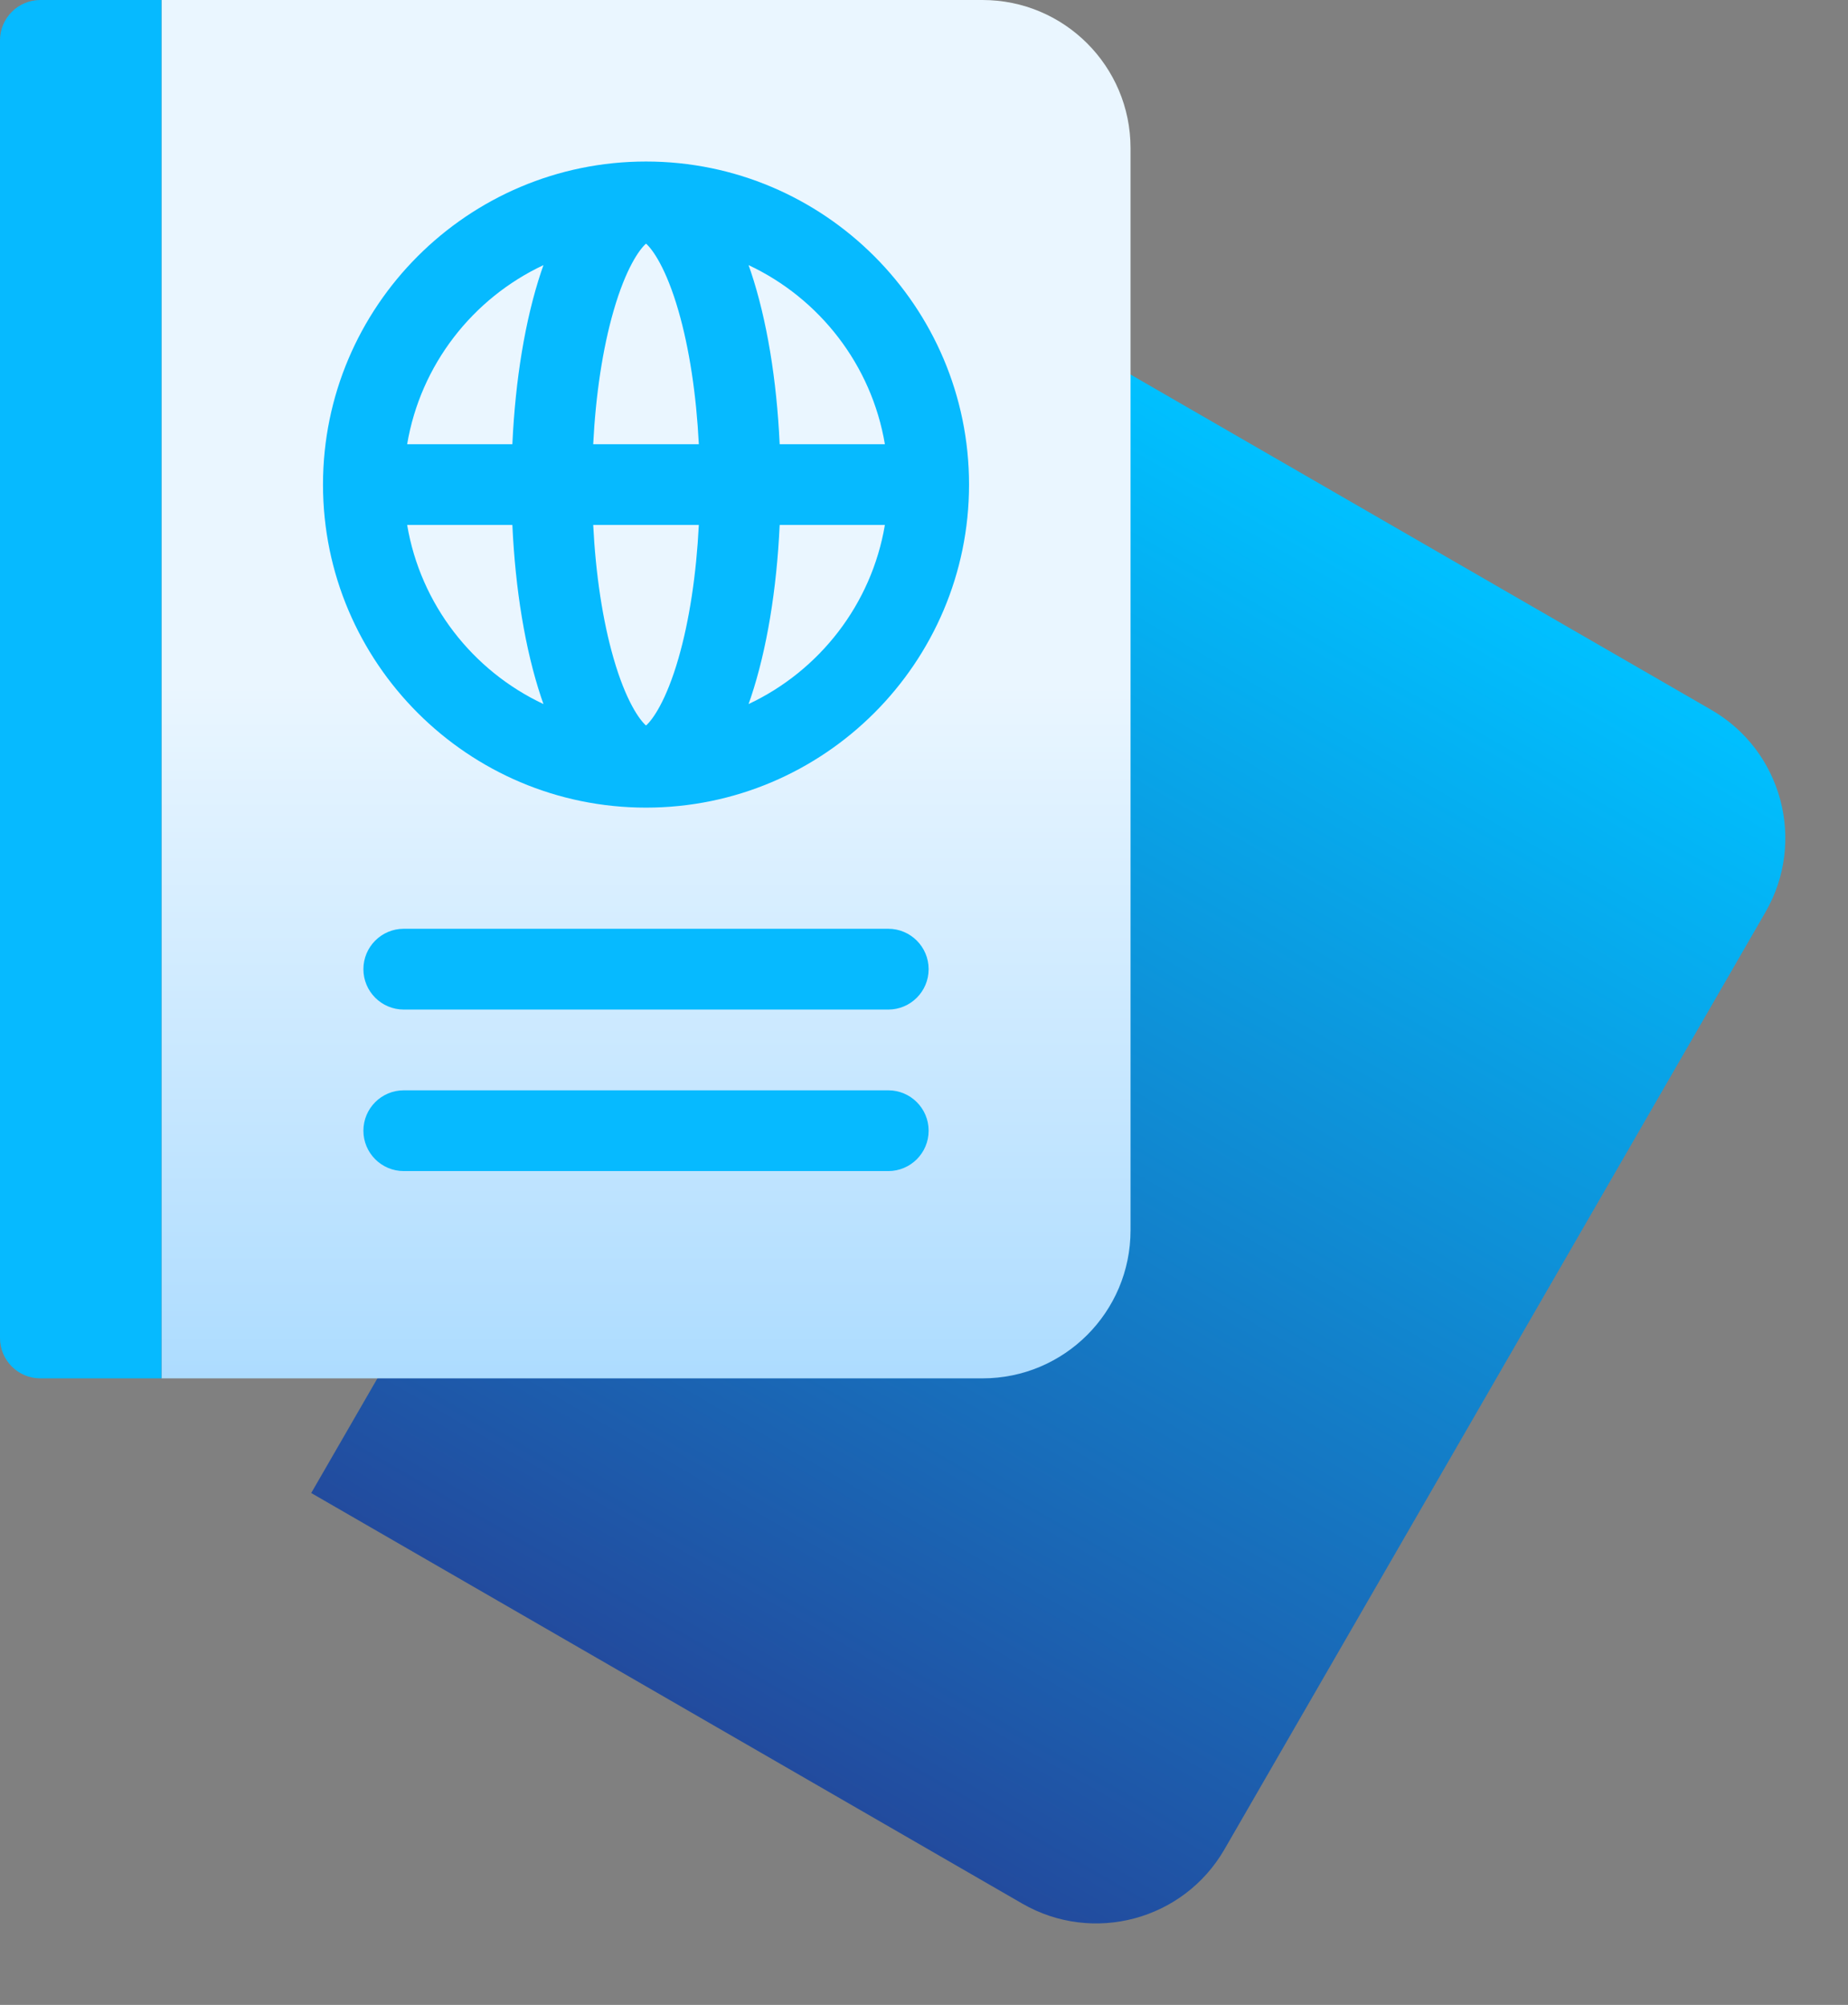
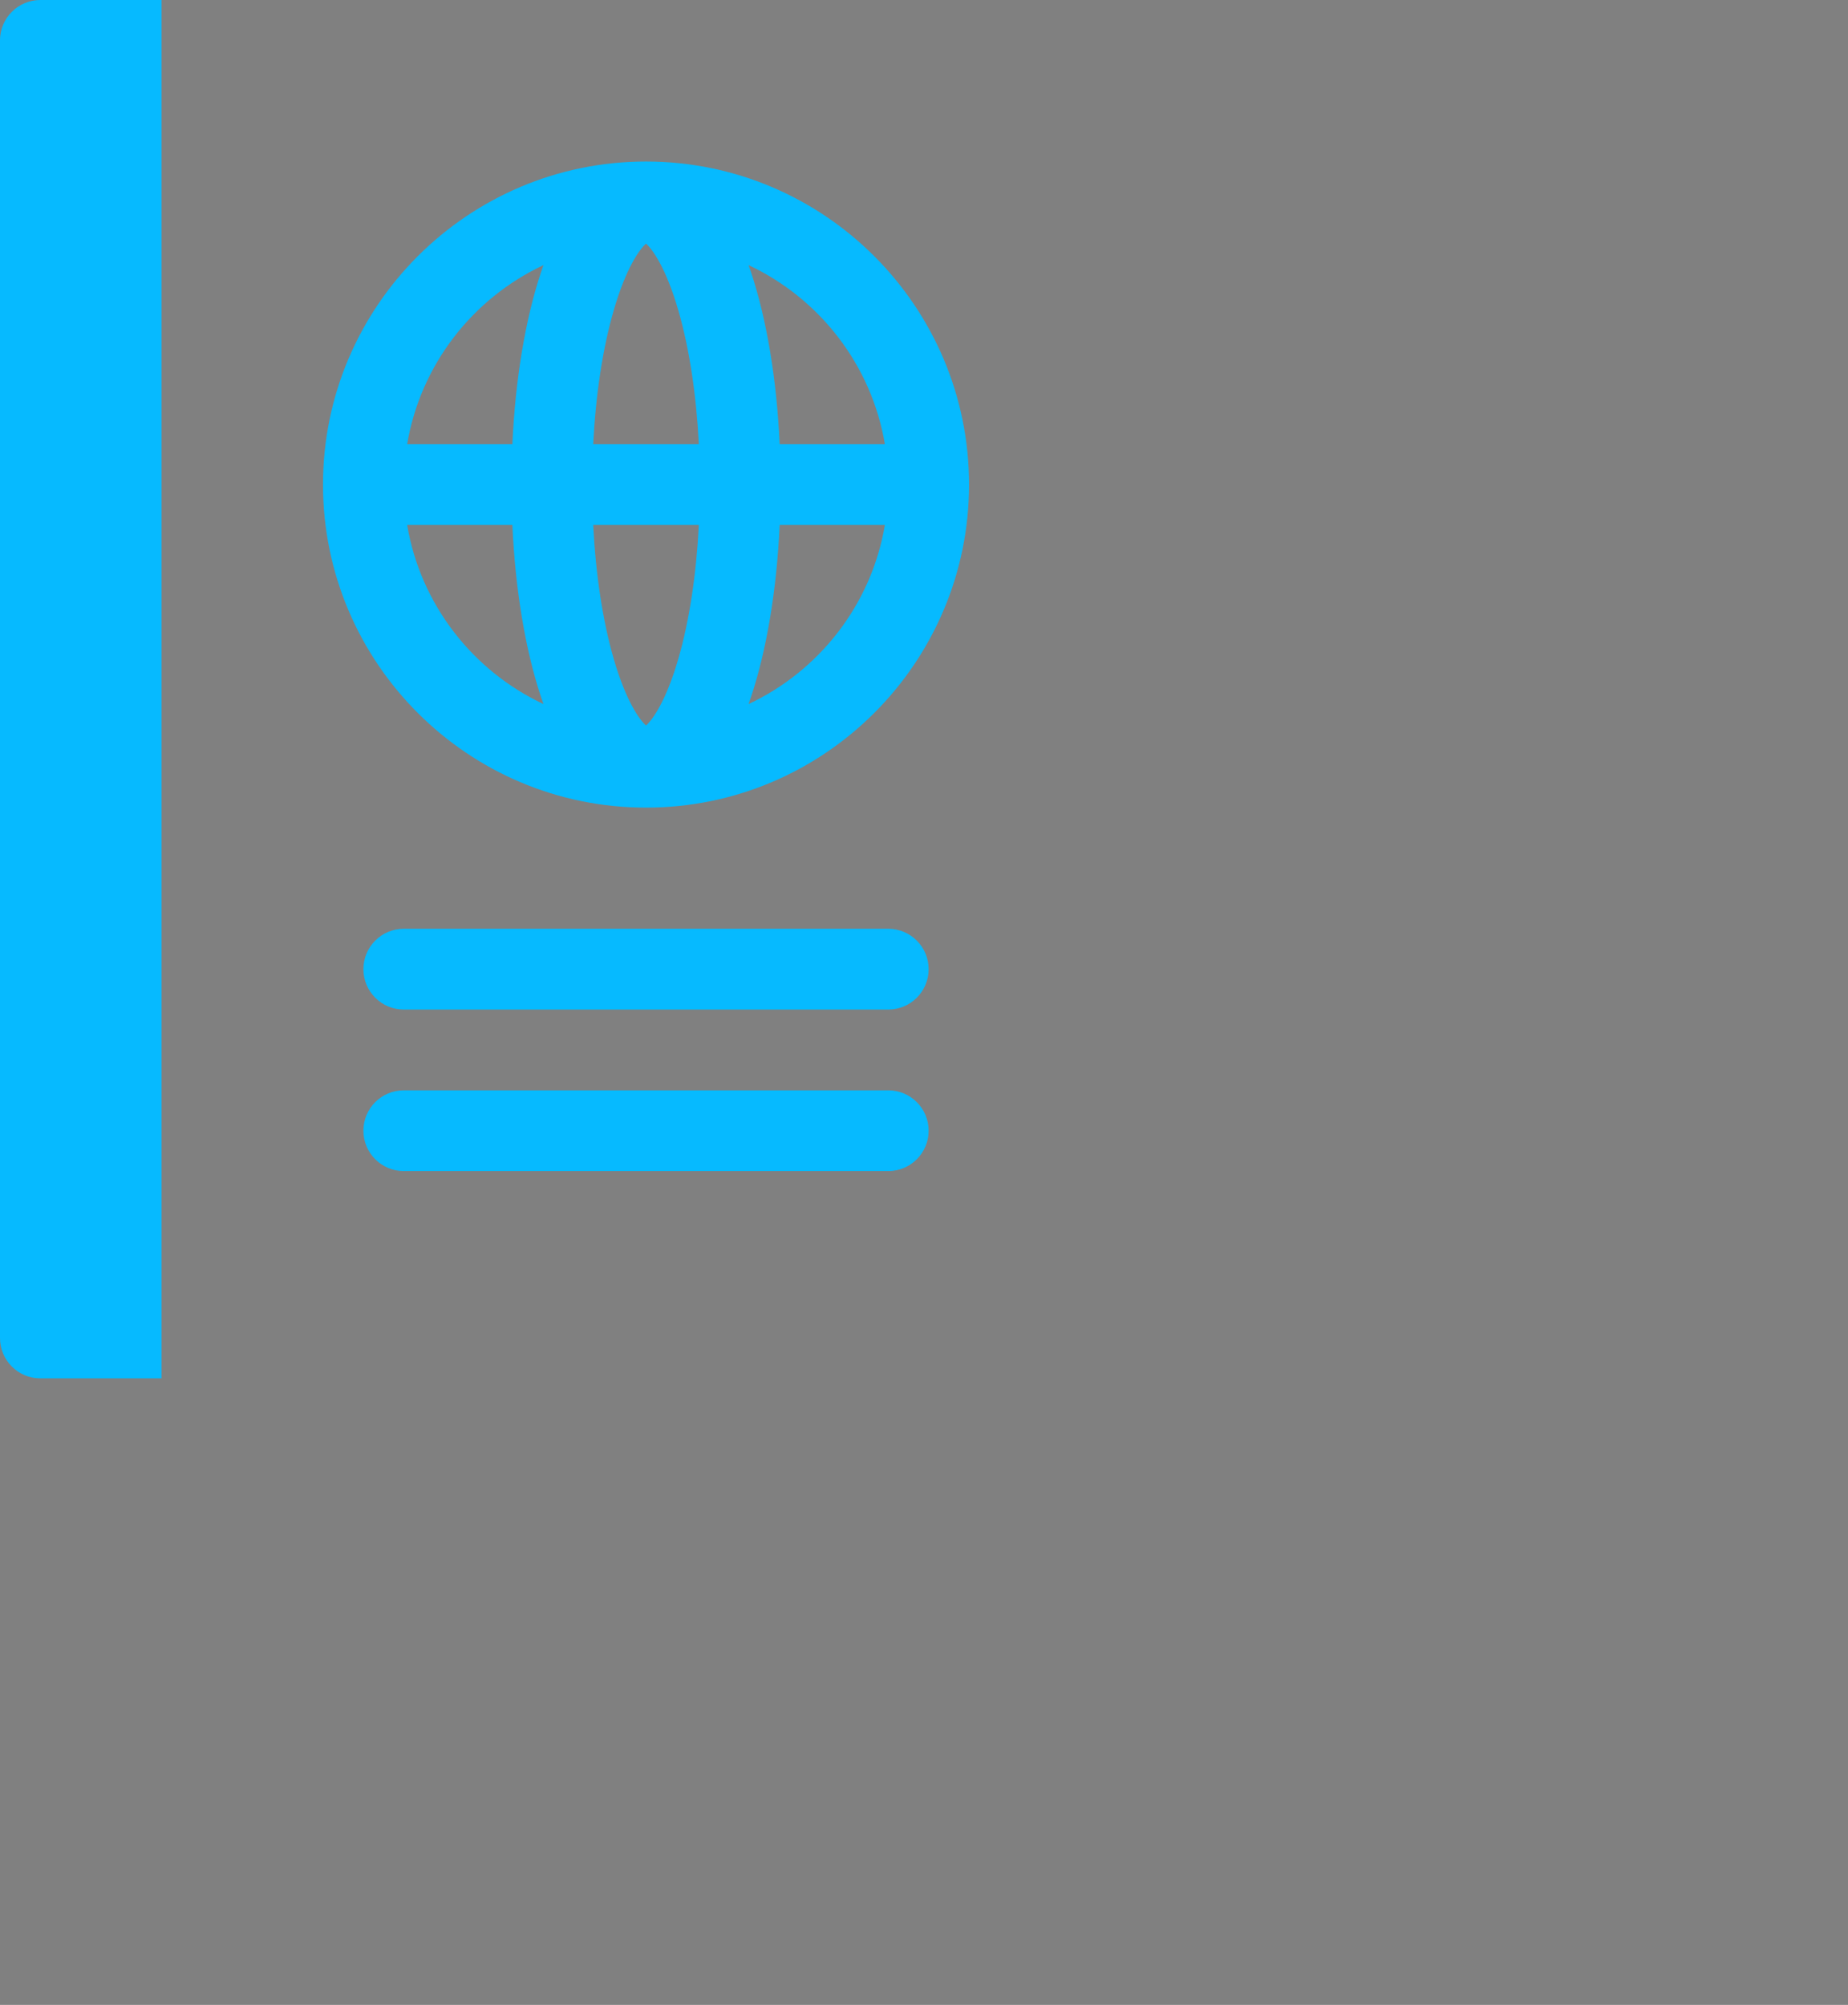
<svg xmlns="http://www.w3.org/2000/svg" width="59" height="64" viewBox="0 0 59 64" fill="none">
  <rect x="0" y="0" width="59" height="64" fill="#808080" stroke="none" />
-   <path d="M32.635 60.765L9.936 47.66L31.936 9.555L54.635 22.66C56.896 23.965 57.67 26.856 56.365 29.117L39.092 59.035C37.786 61.296 34.896 62.071 32.635 60.765Z" fill="url(#paint0_linear_0_80)" />
-   <path d="M31.367 44H5.156V0H31.367C33.978 0 36.094 2.116 36.094 4.727V39.273C36.094 41.884 33.978 44 31.367 44Z" fill="url(#paint1_linear_0_80)" />
  <path d="M5.156 44H1.289C0.577 44 0 43.423 0 42.711V1.289C0 0.577 0.577 0 1.289 0H5.156V44ZM20.625 25.781C26.311 25.781 30.938 21.155 30.938 15.469C30.938 9.782 26.311 5.156 20.625 5.156C14.939 5.156 10.312 9.782 10.312 15.469C10.312 21.155 14.939 25.781 20.625 25.781ZM12.999 16.758H16.358C16.452 18.82 16.769 20.737 17.275 22.257C17.3 22.331 17.325 22.403 17.351 22.475C15.092 21.415 13.426 19.294 12.999 16.758ZM20.625 7.777C20.83 7.957 21.266 8.552 21.661 9.923C22.008 11.125 22.232 12.603 22.311 14.18H18.939C19.018 12.603 19.242 11.125 19.589 9.923C19.984 8.552 20.42 7.957 20.625 7.777ZM22.311 16.758C22.232 18.334 22.008 19.813 21.661 21.015C21.266 22.385 20.83 22.98 20.625 23.16C20.42 22.98 19.984 22.385 19.589 21.015C19.242 19.813 19.018 18.334 18.939 16.758H22.311ZM23.899 22.475C23.925 22.403 23.95 22.331 23.975 22.257C24.481 20.738 24.798 18.82 24.892 16.758H28.251C27.824 19.294 26.158 21.415 23.899 22.475ZM28.251 14.18H24.892C24.798 12.118 24.481 10.2 23.975 8.681C23.95 8.606 23.925 8.534 23.899 8.463C26.158 9.523 27.824 11.643 28.251 14.18ZM17.351 8.463C17.325 8.534 17.3 8.606 17.275 8.681C16.769 10.2 16.452 12.118 16.358 14.18H12.999C13.426 11.643 15.092 9.523 17.351 8.463ZM28.359 29.648H12.891C12.179 29.648 11.602 30.226 11.602 30.938C11.602 31.649 12.179 32.227 12.891 32.227H28.359C29.071 32.227 29.648 31.649 29.648 30.938C29.648 30.226 29.071 29.648 28.359 29.648ZM28.359 34.805H12.891C12.179 34.805 11.602 35.382 11.602 36.094C11.602 36.806 12.179 37.383 12.891 37.383H28.359C29.071 37.383 29.648 36.806 29.648 36.094C29.648 35.382 29.071 34.805 28.359 34.805Z" fill="#06BAFF" />
  <defs>
    <linearGradient id="paint0_linear_0_80" x1="23.332" y1="55.394" x2="45.332" y2="17.289" gradientUnits="userSpaceOnUse">
      <stop stop-color="#224B9E" />
      <stop offset="1" stop-color="#00C0FF" />
    </linearGradient>
    <linearGradient id="paint1_linear_0_80" x1="20.625" y1="44" x2="20.625" y2="0" gradientUnits="userSpaceOnUse">
      <stop stop-color="#ADDCFF" />
      <stop offset="0.503" stop-color="#EAF6FF" />
      <stop offset="1" stop-color="#EAF6FF" />
    </linearGradient>
  </defs>
</svg>